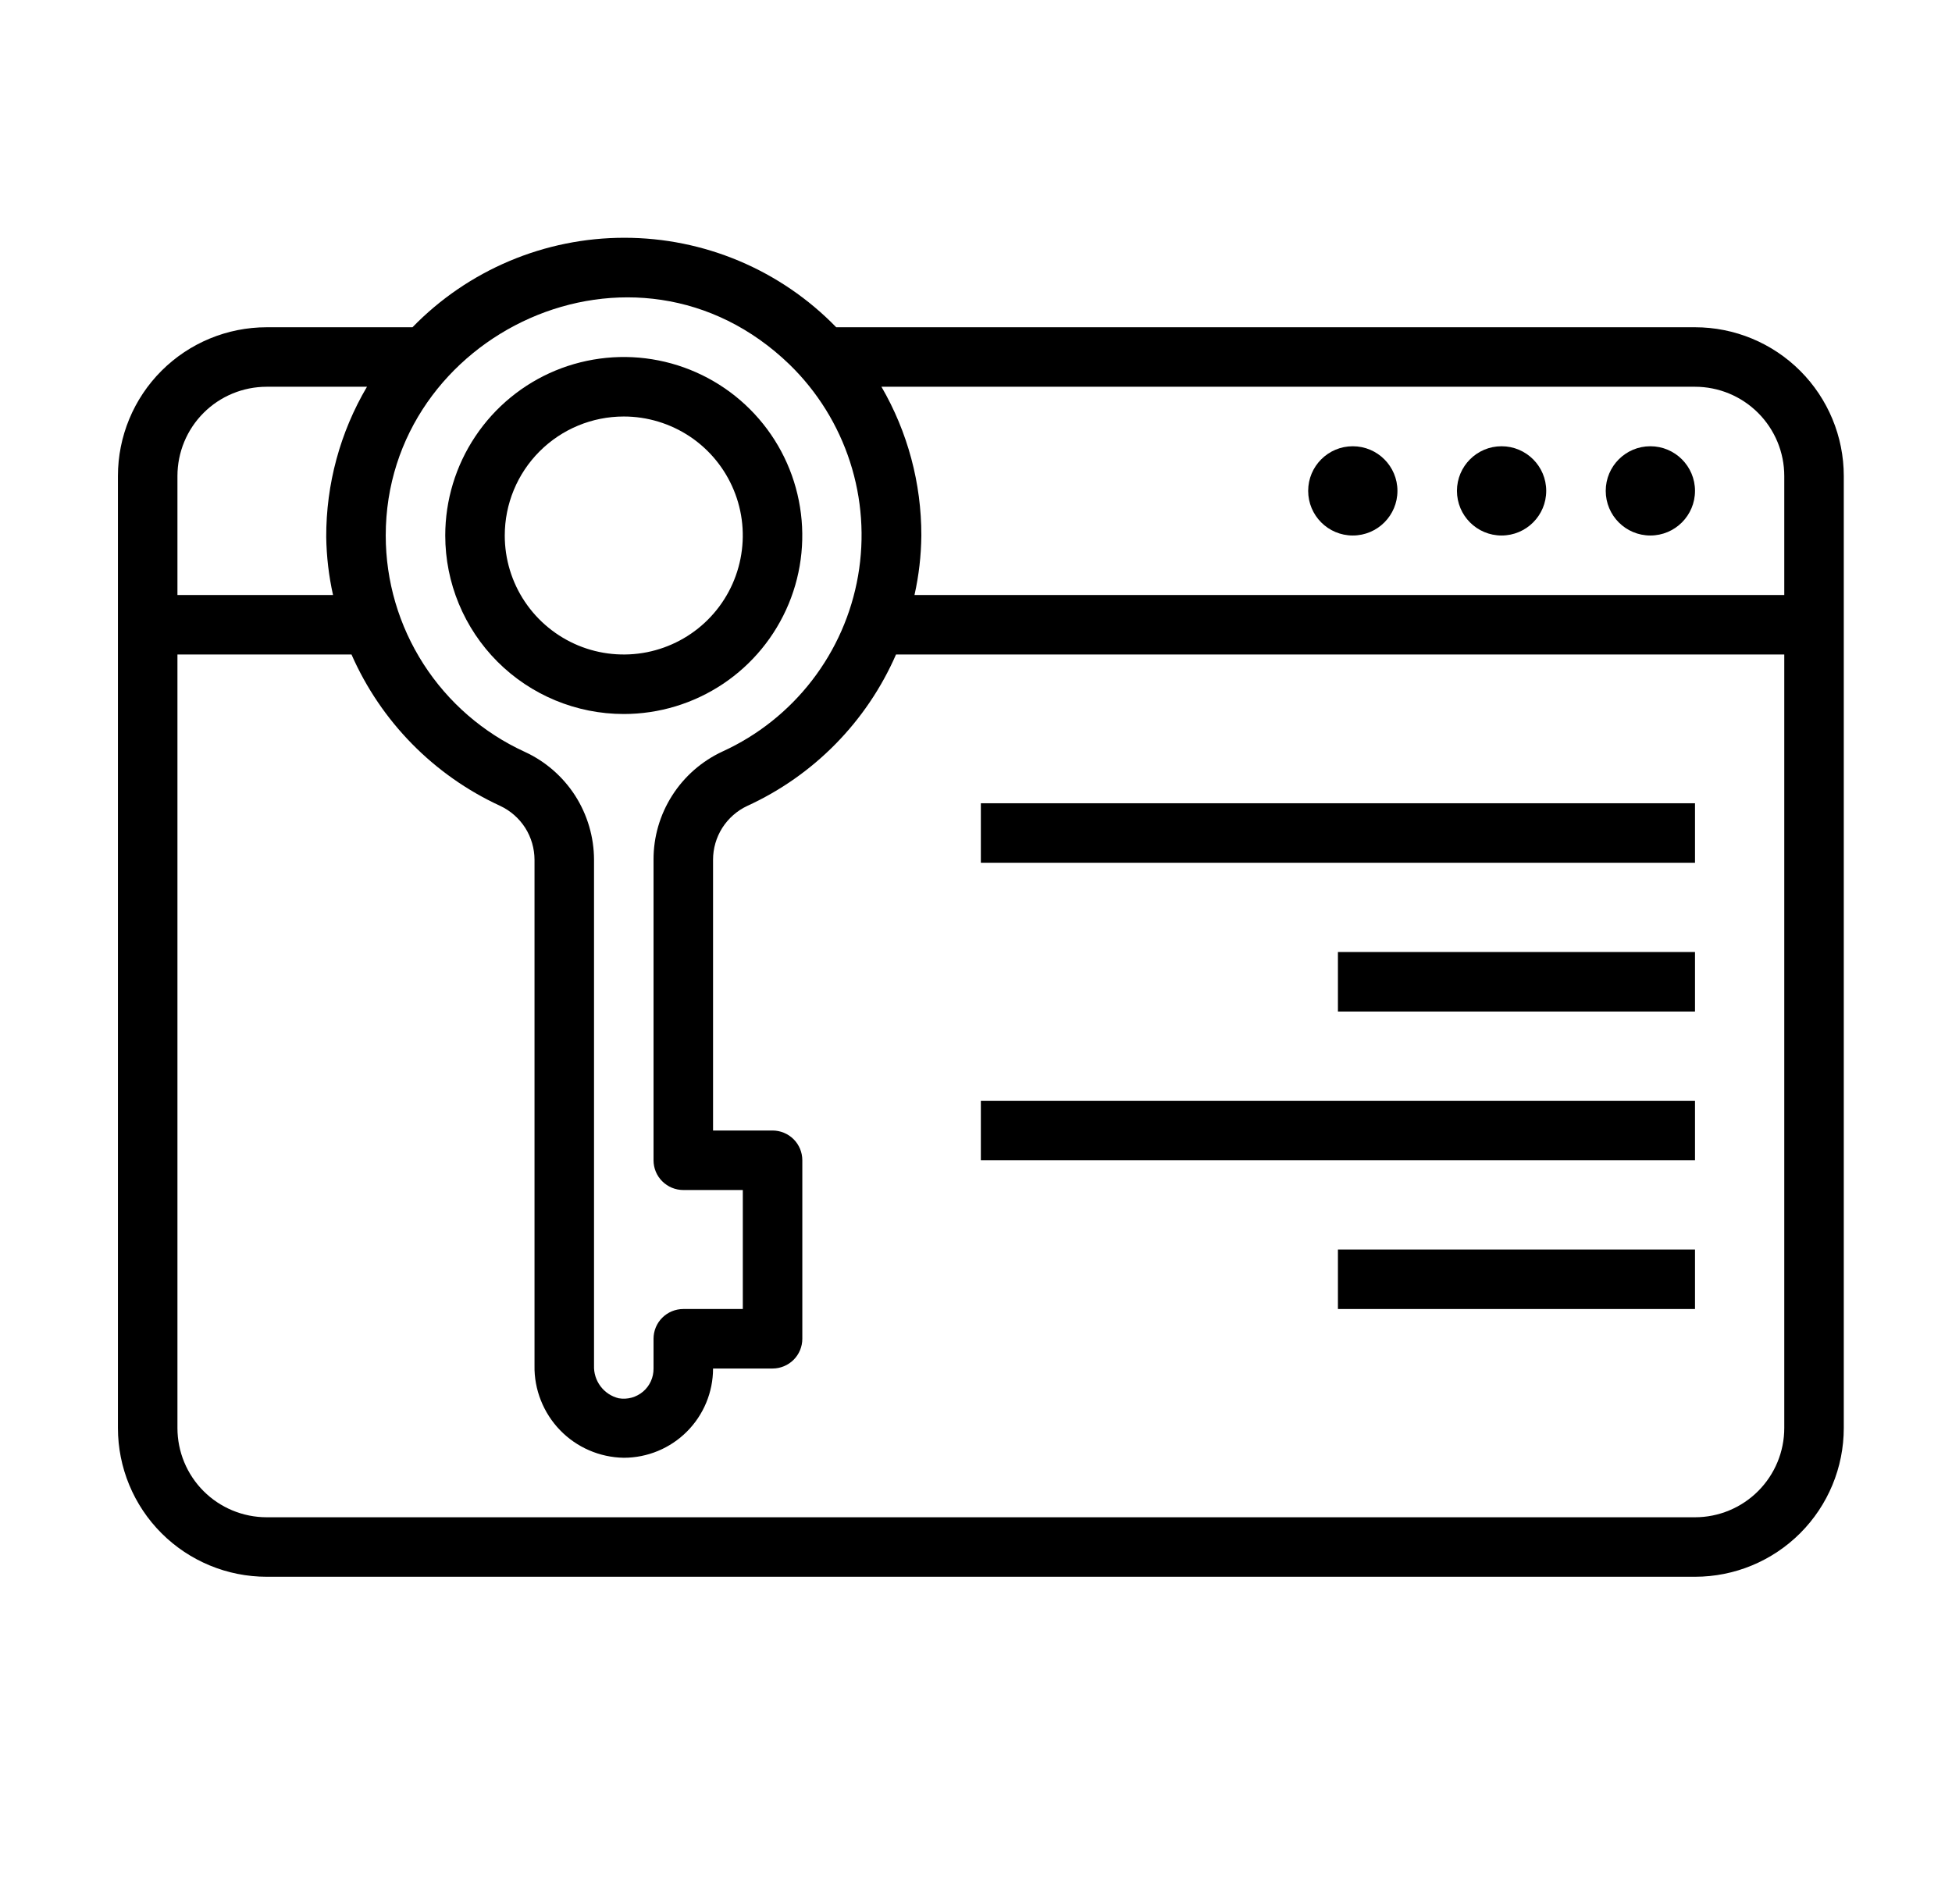
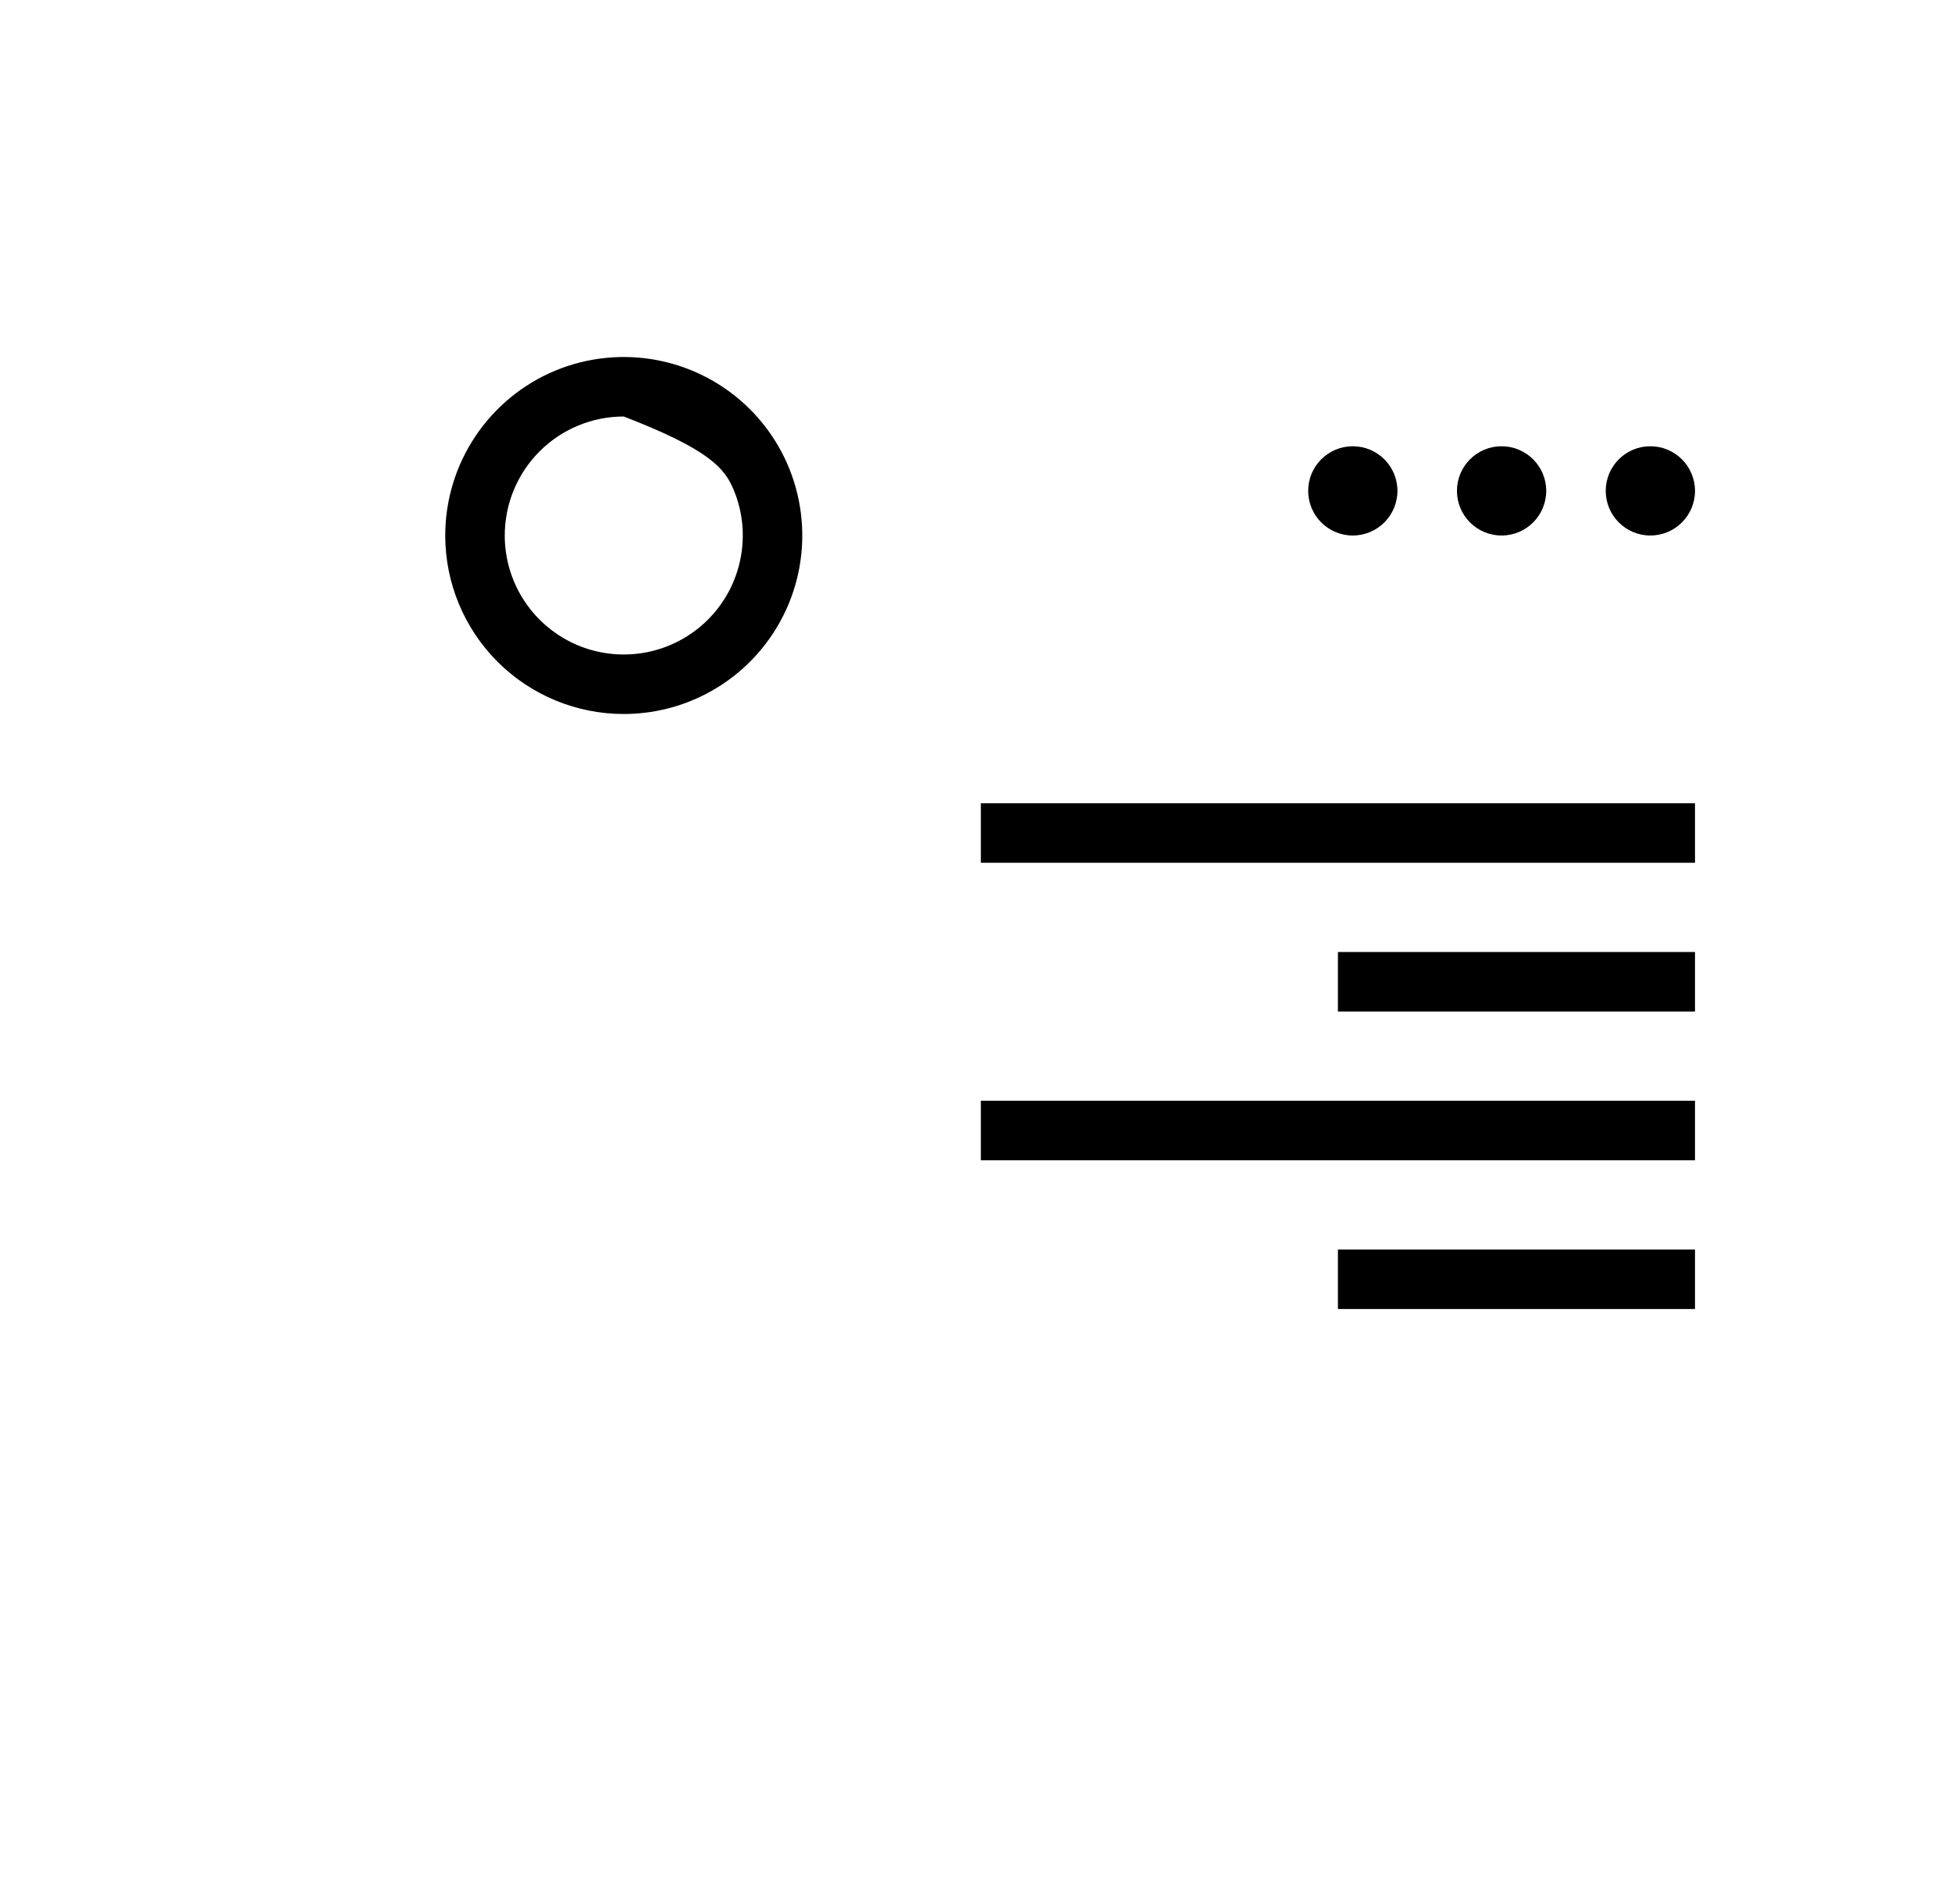
<svg xmlns="http://www.w3.org/2000/svg" width="41" height="40" viewBox="0 0 41 40" fill="none">
  <path d="M34.664 11.25C35.182 11.25 35.602 10.83 35.602 10.312C35.602 9.795 35.182 9.375 34.664 9.375C34.146 9.375 33.727 9.795 33.727 10.312C33.727 10.83 34.146 11.25 34.664 11.25Z" fill="#000000" />
  <path d="M31.539 11.25C32.057 11.25 32.477 10.83 32.477 10.312C32.477 9.795 32.057 9.375 31.539 9.375C31.021 9.375 30.602 9.795 30.602 10.312C30.602 10.83 31.021 11.25 31.539 11.25Z" fill="#000000" />
  <path d="M28.414 11.25C28.932 11.25 29.352 10.83 29.352 10.312C29.352 9.795 28.932 9.375 28.414 9.375C27.896 9.375 27.477 9.795 27.477 10.312C27.477 10.83 27.896 11.25 28.414 11.25Z" fill="#000000" />
-   <path d="M35.602 6.875H17.564C16.986 6.28 16.294 5.807 15.53 5.484C14.765 5.161 13.944 4.995 13.114 4.995C12.284 4.995 11.463 5.161 10.699 5.484C9.934 5.807 9.242 6.28 8.664 6.875H5.602C4.773 6.875 3.978 7.204 3.392 7.79C2.806 8.376 2.477 9.171 2.477 10V30C2.477 30.829 2.806 31.624 3.392 32.21C3.978 32.796 4.773 33.125 5.602 33.125H35.602C36.43 33.125 37.225 32.796 37.811 32.21C38.397 31.624 38.727 30.829 38.727 30V10C38.727 9.171 38.397 8.376 37.811 7.79C37.225 7.204 36.43 6.875 35.602 6.875ZM35.602 8.125C36.099 8.125 36.576 8.323 36.927 8.674C37.279 9.026 37.477 9.503 37.477 10V12.5H19.208C19.3 12.09 19.348 11.671 19.352 11.25C19.354 10.153 19.065 9.074 18.514 8.125H35.602ZM16.589 7.663C17.17 8.23 17.604 8.93 17.854 9.703C18.104 10.475 18.162 11.297 18.023 12.097C17.884 12.897 17.552 13.651 17.056 14.294C16.56 14.937 15.915 15.45 15.177 15.787C14.743 15.988 14.375 16.309 14.118 16.713C13.861 17.116 13.725 17.584 13.727 18.062V24.375C13.727 24.541 13.792 24.7 13.91 24.817C14.027 24.934 14.186 25 14.352 25H15.602V27.5H14.352C14.186 27.5 14.027 27.566 13.91 27.683C13.792 27.8 13.727 27.959 13.727 28.125V28.75C13.728 28.842 13.709 28.933 13.671 29.017C13.633 29.1 13.578 29.175 13.508 29.234C13.438 29.294 13.356 29.337 13.267 29.362C13.179 29.386 13.086 29.391 12.995 29.375C12.843 29.338 12.708 29.249 12.614 29.124C12.519 28.998 12.471 28.844 12.477 28.688V18.062C12.476 17.585 12.338 17.117 12.081 16.715C11.822 16.313 11.454 15.993 11.02 15.794C10.15 15.395 9.412 14.755 8.895 13.95C8.377 13.144 8.102 12.207 8.102 11.25C8.102 7.006 13.345 4.519 16.589 7.663ZM5.602 8.125H7.708C7.144 9.081 6.849 10.171 6.852 11.281C6.858 11.691 6.906 12.1 6.995 12.5H3.727V10C3.727 9.503 3.924 9.026 4.276 8.674C4.627 8.323 5.104 8.125 5.602 8.125ZM35.602 31.875H5.602C5.104 31.875 4.627 31.677 4.276 31.326C3.924 30.974 3.727 30.497 3.727 30V13.75H7.383C8.001 15.157 9.112 16.288 10.508 16.931C10.723 17.032 10.904 17.192 11.032 17.392C11.159 17.593 11.226 17.825 11.227 18.062V28.688C11.222 28.938 11.268 29.187 11.36 29.419C11.452 29.652 11.589 29.865 11.763 30.045C11.937 30.225 12.145 30.369 12.374 30.468C12.604 30.568 12.851 30.621 13.102 30.625C13.599 30.625 14.076 30.427 14.427 30.076C14.779 29.724 14.977 29.247 14.977 28.75H16.227C16.392 28.75 16.551 28.684 16.669 28.567C16.786 28.45 16.852 28.291 16.852 28.125V24.375C16.852 24.209 16.786 24.05 16.669 23.933C16.551 23.816 16.392 23.75 16.227 23.75H14.977V18.062C14.977 17.825 15.044 17.593 15.171 17.392C15.299 17.192 15.48 17.032 15.695 16.931C17.093 16.291 18.205 15.159 18.82 13.75H37.477V30C37.477 30.497 37.279 30.974 36.927 31.326C36.576 31.677 36.099 31.875 35.602 31.875Z" fill="#000000" />
  <path d="M20.602 16.875H35.602V18.125H20.602V16.875Z" fill="#000000" />
  <path d="M28.102 20H35.602V21.25H28.102V20Z" fill="#000000" />
  <path d="M20.602 23.125H35.602V24.375H20.602V23.125Z" fill="#000000" />
  <path d="M28.102 26.25H35.602V27.5H28.102V26.25Z" fill="#000000" />
-   <path d="M13.102 15C13.843 15 14.568 14.78 15.185 14.368C15.802 13.956 16.282 13.37 16.566 12.685C16.85 12 16.924 11.246 16.779 10.518C16.635 9.791 16.278 9.123 15.753 8.598C15.229 8.074 14.561 7.717 13.833 7.572C13.106 7.427 12.352 7.502 11.666 7.785C10.981 8.069 10.396 8.55 9.984 9.167C9.572 9.783 9.352 10.508 9.352 11.25C9.352 12.245 9.747 13.198 10.45 13.902C11.153 14.605 12.107 15 13.102 15ZM13.102 8.75C13.596 8.75 14.079 8.897 14.491 9.171C14.902 9.446 15.222 9.836 15.411 10.293C15.601 10.75 15.65 11.253 15.553 11.738C15.457 12.223 15.219 12.668 14.869 13.018C14.52 13.367 14.074 13.605 13.589 13.702C13.104 13.798 12.602 13.749 12.145 13.56C11.688 13.37 11.298 13.05 11.023 12.639C10.748 12.228 10.602 11.745 10.602 11.25C10.602 10.587 10.865 9.951 11.334 9.482C11.803 9.013 12.438 8.75 13.102 8.75Z" fill="#000000" />
+   <path d="M13.102 15C13.843 15 14.568 14.78 15.185 14.368C15.802 13.956 16.282 13.37 16.566 12.685C16.85 12 16.924 11.246 16.779 10.518C16.635 9.791 16.278 9.123 15.753 8.598C15.229 8.074 14.561 7.717 13.833 7.572C13.106 7.427 12.352 7.502 11.666 7.785C10.981 8.069 10.396 8.55 9.984 9.167C9.572 9.783 9.352 10.508 9.352 11.25C9.352 12.245 9.747 13.198 10.45 13.902C11.153 14.605 12.107 15 13.102 15ZM13.102 8.75C14.902 9.446 15.222 9.836 15.411 10.293C15.601 10.75 15.65 11.253 15.553 11.738C15.457 12.223 15.219 12.668 14.869 13.018C14.52 13.367 14.074 13.605 13.589 13.702C13.104 13.798 12.602 13.749 12.145 13.56C11.688 13.37 11.298 13.05 11.023 12.639C10.748 12.228 10.602 11.745 10.602 11.25C10.602 10.587 10.865 9.951 11.334 9.482C11.803 9.013 12.438 8.75 13.102 8.75Z" fill="#000000" />
</svg>